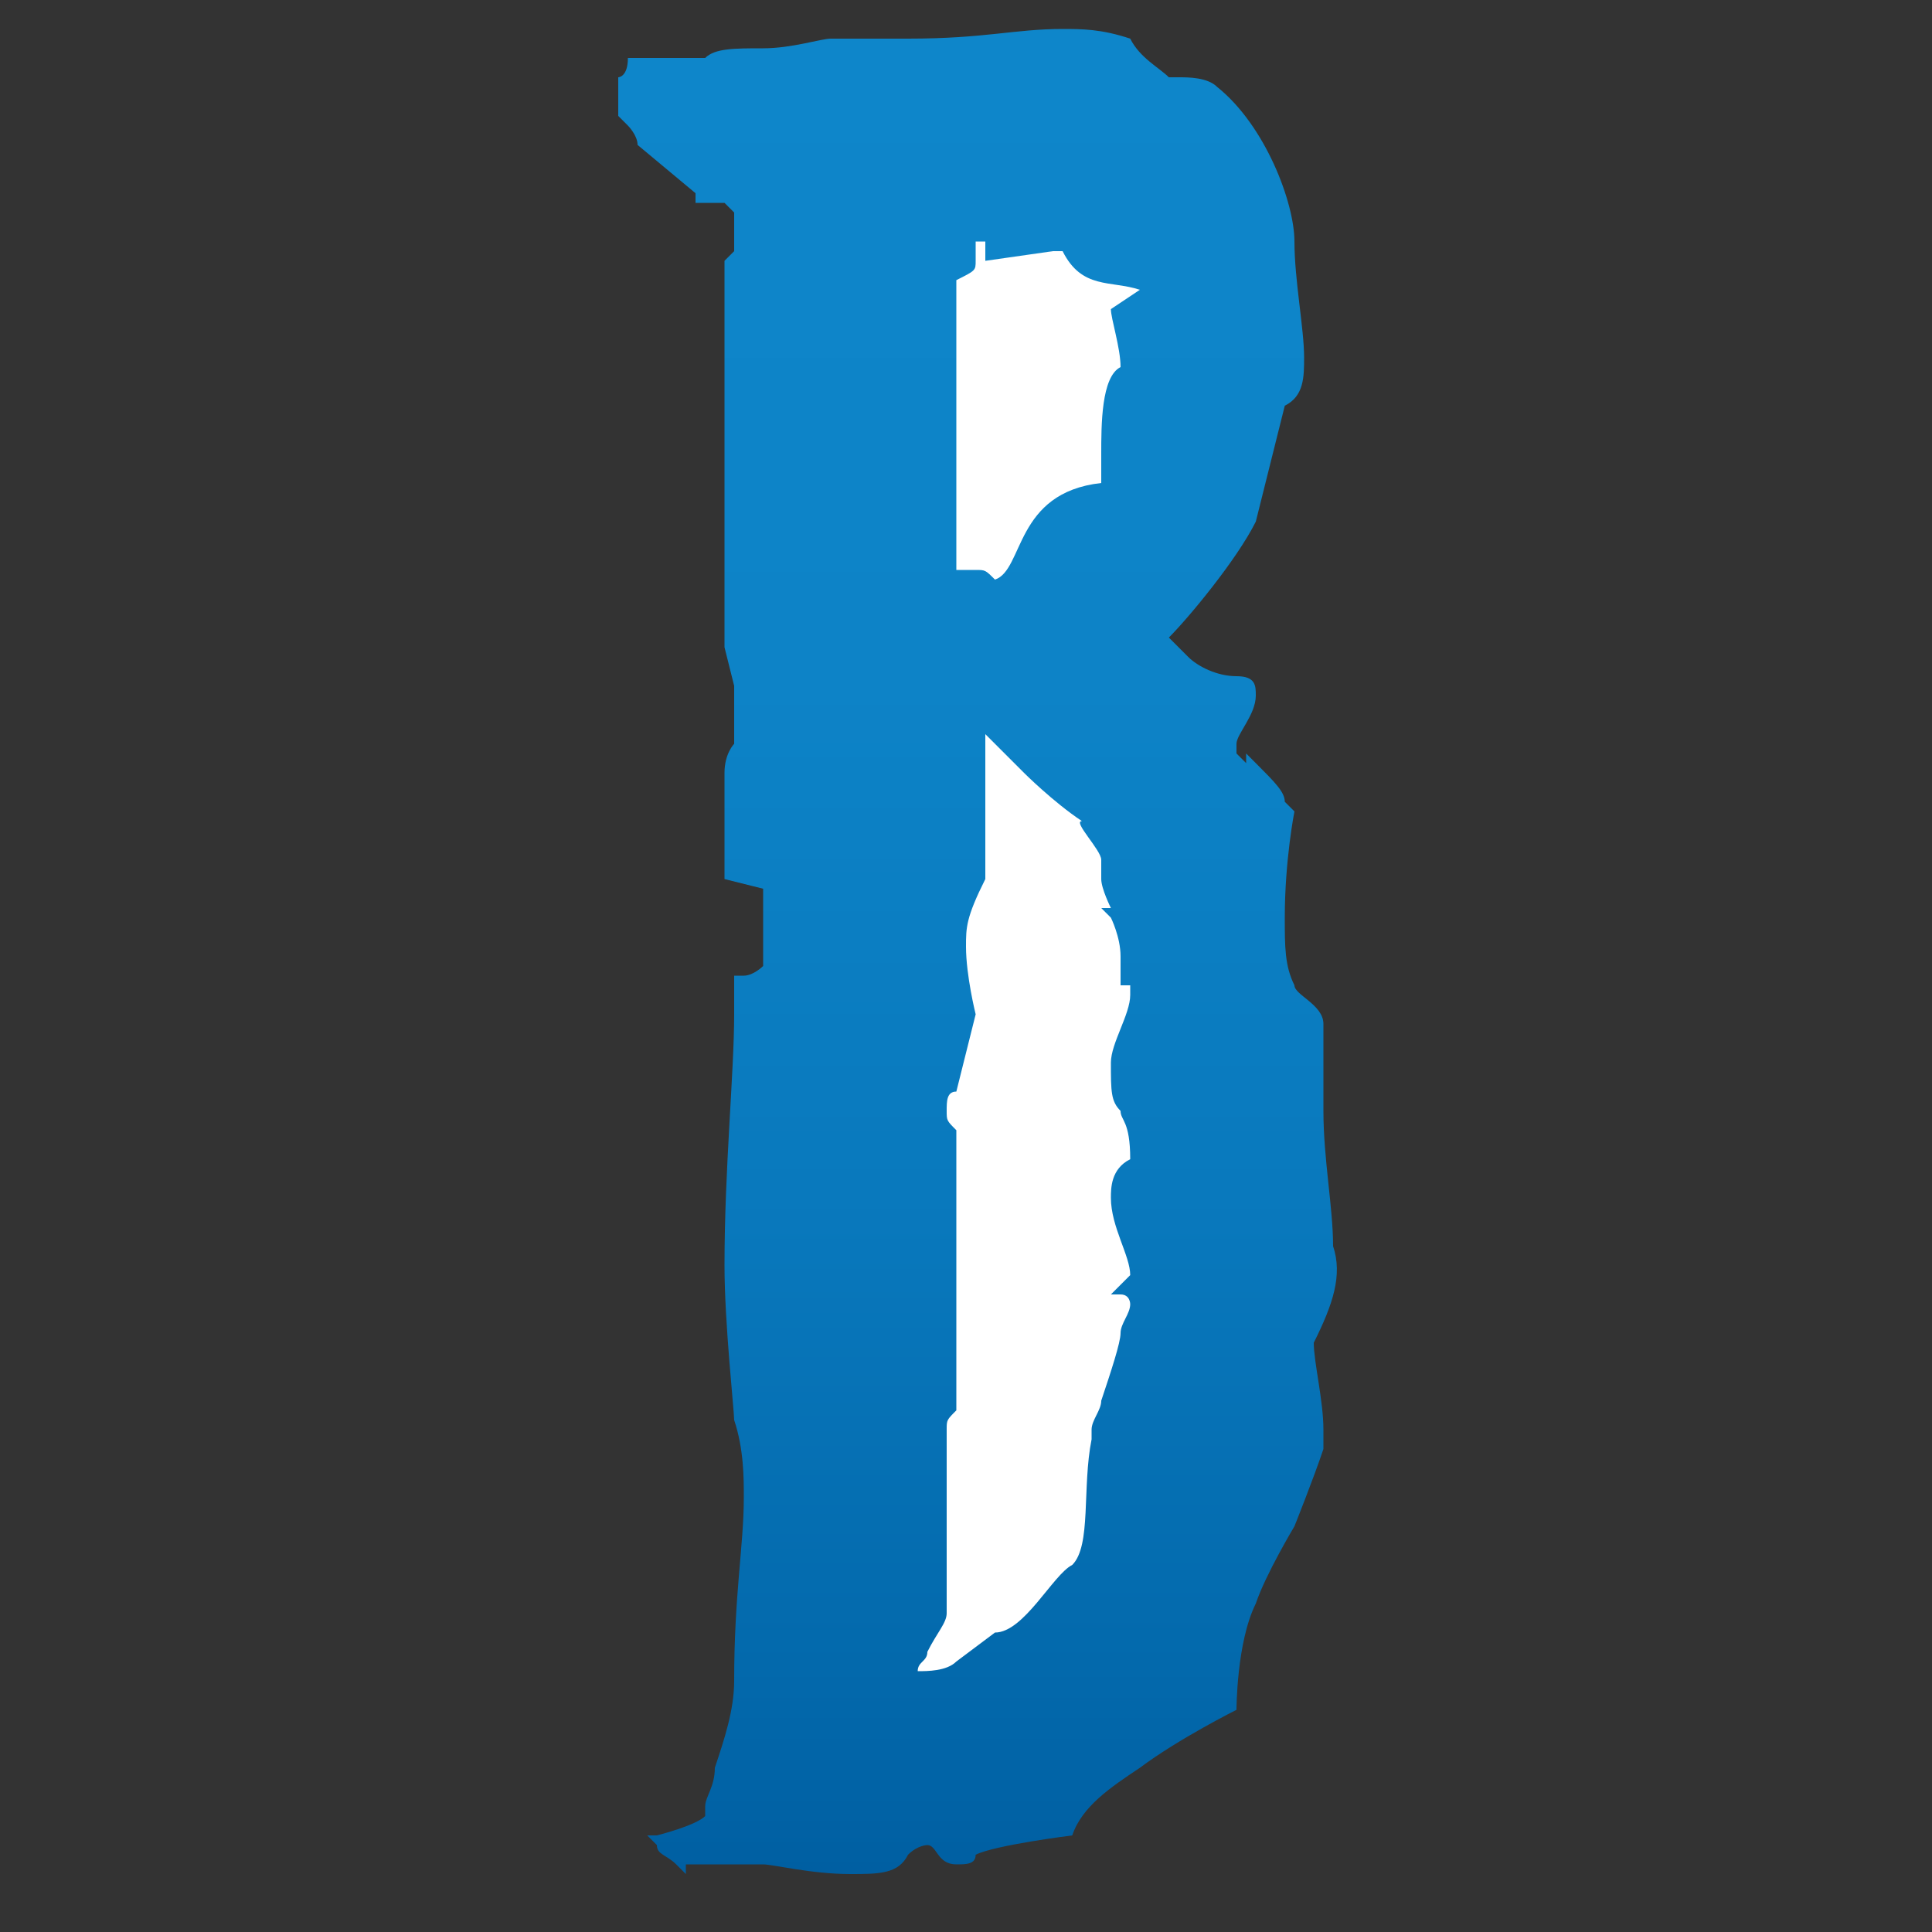
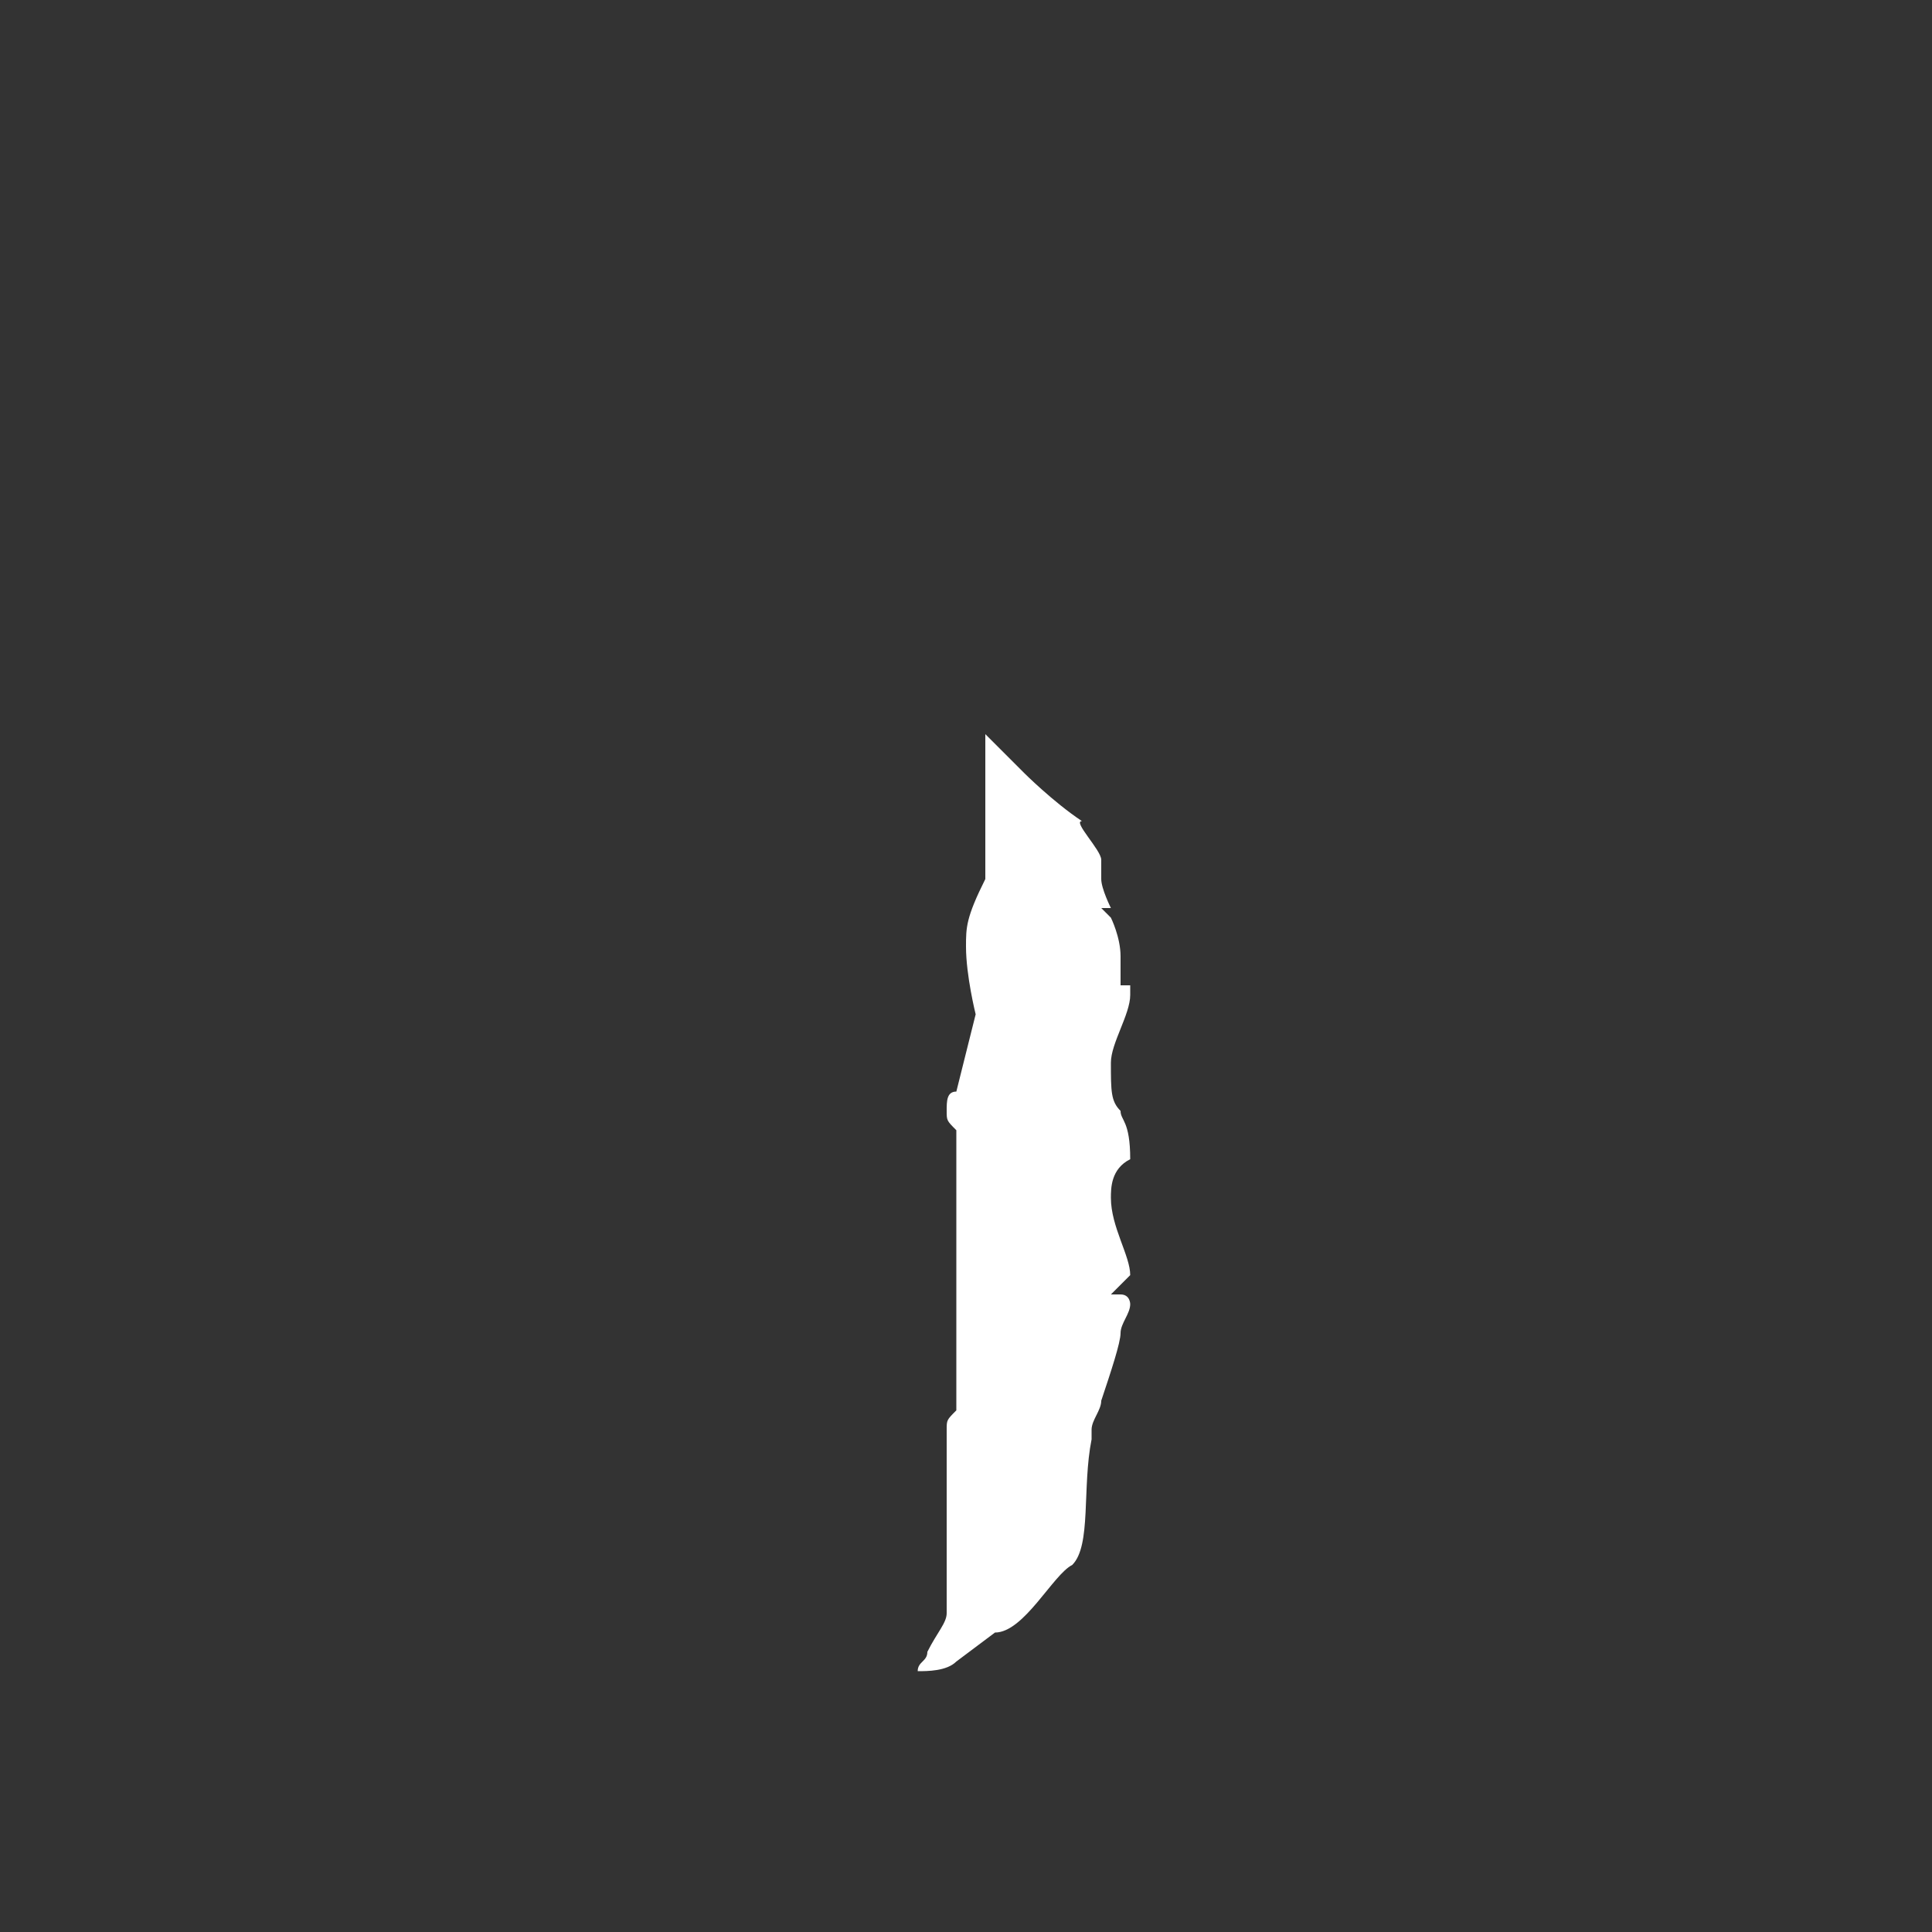
<svg xmlns="http://www.w3.org/2000/svg" version="1.1" id="Слой_1" x="0px" y="0px" viewBox="0 0 20 20" style="enable-background:new 0 0 20 20;" xml:space="preserve">
  <rect x="0" y="0" width="20" height="20" fill="#333333" stroke="none" />
  <style type="text/css">
	.st0{fill:url(#SVGID_1_);}
	.st1{fill:#FFFFFF;}
</style>
  <g>
    <linearGradient id="SVGID_1_" gradientUnits="userSpaceOnUse" x1="10.172" y1="19.379" x2="10.172" y2="0.379">
      <stop offset="0" style="stop-color:#005FA2" />
      <stop offset="0.112" style="stop-color:#0369AC" />
      <stop offset="0.369" style="stop-color:#0979BD" />
      <stop offset="0.65" style="stop-color:#0D83C7" />
      <stop offset="1" style="stop-color:#0E86CA" />
    </linearGradient>
-     <path class="st0" d="M13.6,13.9c0,0.2,0.1,0.6,0.1,0.9c0,0.1,0,0.2,0,0.2c-0.1,0.3-0.3,0.8-0.3,0.8c0,0-0.3,0.5-0.4,0.8   c-0.2,0.4-0.2,1.1-0.2,1.1l0,0l0,0c0,0-0.6,0.3-1,0.6c-0.3,0.2-0.6,0.4-0.7,0.7l0,0l0,0c0,0-0.8,0.1-1,0.2c0,0,0,0,0,0   c0,0.1-0.1,0.1-0.2,0.1c-0.2,0-0.2-0.2-0.3-0.2c0,0-0.1,0-0.2,0.1c-0.1,0.2-0.3,0.2-0.6,0.2c-0.4,0-0.8-0.1-0.9-0.1   c-0.1,0-0.1,0-0.2,0c-0.2,0-0.4,0-0.5,0c0,0-0.1,0-0.1,0l0,0.1l-0.1-0.1c-0.1-0.1-0.2-0.1-0.2-0.2l-0.1-0.1l0.1,0   c0,0,0.4-0.1,0.5-0.2l0,0c0,0,0,0,0,0c0,0,0,0,0,0c0,0,0-0.1,0-0.1c0-0.1,0.1-0.2,0.1-0.4c0.1-0.3,0.2-0.6,0.2-0.9   c0-0.9,0.1-1.4,0.1-1.9c0-0.2,0-0.5-0.1-0.8c0-0.1-0.1-1-0.1-1.6c0-1,0.1-2,0.1-2.6c0-0.1,0-0.2,0-0.3l0-0.1l0.1,0   c0.1,0,0.2-0.1,0.2-0.1l0-0.8L7.5,9.1l0-1.1c0-0.2,0.1-0.3,0.1-0.3c0,0,0-0.1,0-0.2c0-0.2,0-0.3,0-0.4L7.5,6.7v-4l0,0   c0.1-0.1,0.1-0.1,0.1-0.1c0,0,0-0.1,0-0.2c0-0.1,0-0.2,0-0.2l0,0c0,0,0,0-0.1-0.1c0,0-0.1,0-0.1,0c0,0,0,0-0.1,0c0,0,0,0-0.1,0h0   c0,0,0,0,0,0c0,0,0,0,0-0.1c0,0,0,0,0,0C7.2,2,7.2,2,7.2,2L6.6,1.5C6.6,1.4,6.5,1.3,6.5,1.3c0,0-0.1-0.1-0.1-0.1c0,0,0-0.1,0-0.2   c0-0.1,0-0.2,0-0.2c0,0,0.1,0,0.1-0.2l0,0h0.8c0.1-0.1,0.3-0.1,0.6-0.1c0.3,0,0.6-0.1,0.7-0.1l0.8,0c0.8,0,1.1-0.1,1.6-0.1   c0.2,0,0.4,0,0.7,0.1l0,0l0,0c0.1,0.2,0.3,0.3,0.4,0.4c0,0,0.1,0,0.1,0c0.1,0,0.3,0,0.4,0.1c0.5,0.4,0.8,1.2,0.8,1.6   c0,0.4,0.1,0.9,0.1,1.2c0,0.2,0,0.4-0.2,0.5L13,5.4c-0.2,0.4-0.7,1-0.9,1.2c0,0,0.1,0.1,0.2,0.2C12.4,6.9,12.6,7,12.8,7   C13,7,13,7.1,13,7.2c0,0.2-0.2,0.4-0.2,0.5c0,0,0,0,0,0c0,0,0,0.1,0,0.1c0,0,0.1,0.1,0.1,0.1c0,0,0,0,0,0l0-0.1l0.1,0.1   c0.2,0.2,0.3,0.3,0.3,0.4c0,0,0,0,0.1,0.1l0,0l0,0c0,0-0.1,0.5-0.1,1.1c0,0.3,0,0.5,0.1,0.7c0,0.1,0.3,0.2,0.3,0.4c0,0,0,0.1,0,0.1   c0,0.1,0,0.2,0,0.4c0,0.1,0,0.2,0,0.3c0,0,0,0,0,0.1c0,0.5,0.1,1,0.1,1.4C13.9,13.2,13.8,13.5,13.6,13.9   C13.6,13.8,13.6,13.8,13.6,13.9z" />
  </g>
  <g>
-     <path class="st1" d="M11.5,3.2C11.5,3.2,11.4,3.1,11.5,3.2l0.3-0.2C11.5,2.9,11.2,3,11,2.6l-0.1,0l-0.7,0.1l0-0.1c0,0,0,0,0-0.1   c0,0,0,0-0.1,0c0,0.1,0,0.2,0,0.2c0,0.1,0,0.1-0.2,0.2v3c0.1,0,0.1,0,0.2,0h0c0.1,0,0.1,0,0.2,0.1c0.3-0.1,0.2-0.9,1.1-1   c0-0.1,0-0.2,0-0.3c0-0.3,0-0.8,0.2-0.9C11.6,3.6,11.5,3.3,11.5,3.2z" />
-   </g>
+     </g>
  <g>
    <path class="st1" d="M11.6,13.8c0-0.1,0.1-0.2,0.1-0.3c0,0,0-0.1-0.1-0.1l-0.1,0l0.1-0.1c0,0,0.1-0.1,0.1-0.1   c0-0.2-0.2-0.5-0.2-0.8c0-0.1,0-0.3,0.2-0.4c0-0.4-0.1-0.4-0.1-0.5c-0.1-0.1-0.1-0.2-0.1-0.5c0-0.2,0.2-0.5,0.2-0.7   c0-0.1,0-0.1,0-0.1l-0.1,0l0-0.1c0-0.1,0-0.1,0-0.2c0-0.2-0.1-0.4-0.1-0.4l-0.1-0.1l0.1,0c0,0,0,0,0,0c0,0-0.1-0.2-0.1-0.3   c0,0,0-0.1,0-0.1c0,0,0,0,0-0.1c0-0.1-0.3-0.4-0.2-0.4c-0.3-0.2-0.6-0.5-0.6-0.5l-0.4-0.4c0,0.2,0,0.6,0,0.9c0,0.2,0,0.5,0,0.6l0,0   l0,0C10,9.5,10,9.6,10,9.8c0,0.3,0.1,0.7,0.1,0.7l0,0l-0.2,0.8l0,0c-0.1,0-0.1,0.1-0.1,0.2c0,0,0,0,0,0c0,0.1,0,0.1,0.1,0.2l0,0   v2.9l0,0c-0.1,0.1-0.1,0.1-0.1,0.2c0,0.1,0,0.1,0,0.1c0,0,0,0,0,0.1c0,0.1,0,0.5,0,1.2c0,0,0,0.4,0,0.5c0,0,0,0,0,0c0,0,0,0,0,0   c0,0.1-0.1,0.2-0.2,0.4c0,0.1-0.1,0.1-0.1,0.2c0.1,0,0.3,0,0.4-0.1l0.4-0.3l0,0c0.3,0,0.6-0.6,0.8-0.7c0.2-0.2,0.1-0.8,0.2-1.3l0,0   l0,0l0,0c0,0,0,0,0,0c0,0,0-0.1,0-0.1c0-0.1,0.1-0.2,0.1-0.3C11.5,14.2,11.6,13.9,11.6,13.8C11.6,13.8,11.6,13.8,11.6,13.8   C11.6,13.8,11.6,13.8,11.6,13.8z" />
  </g>
</svg>